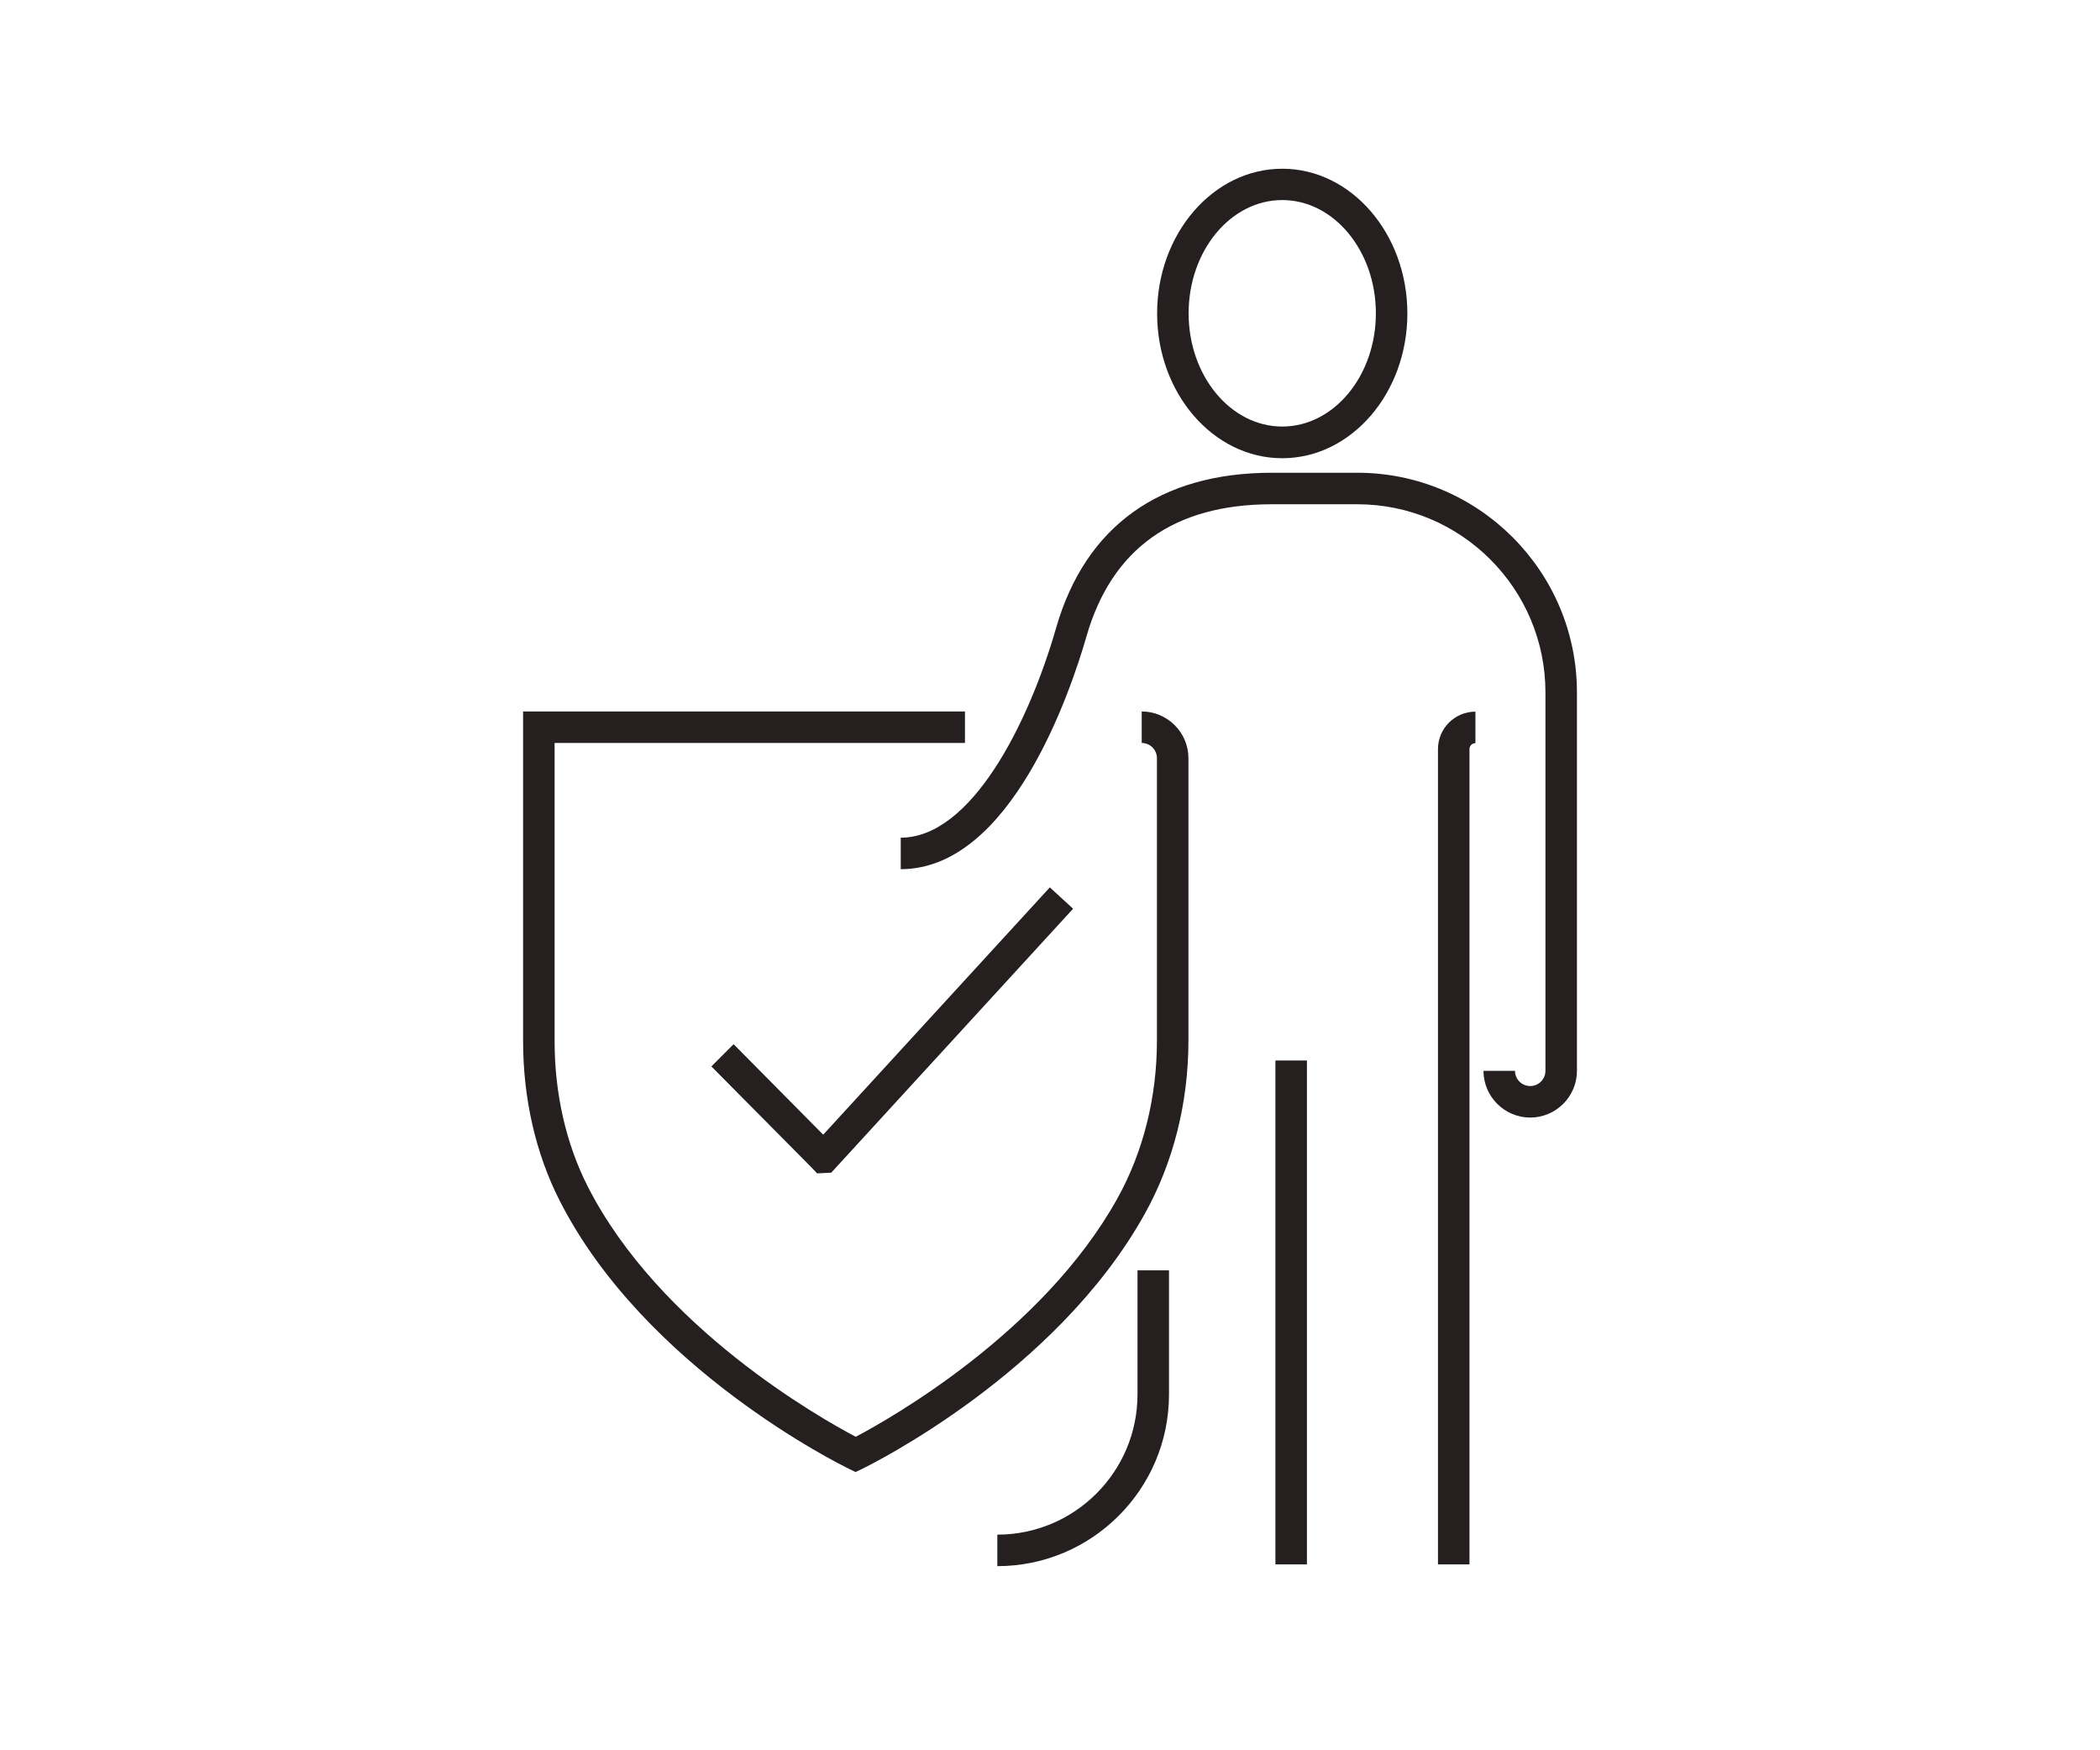
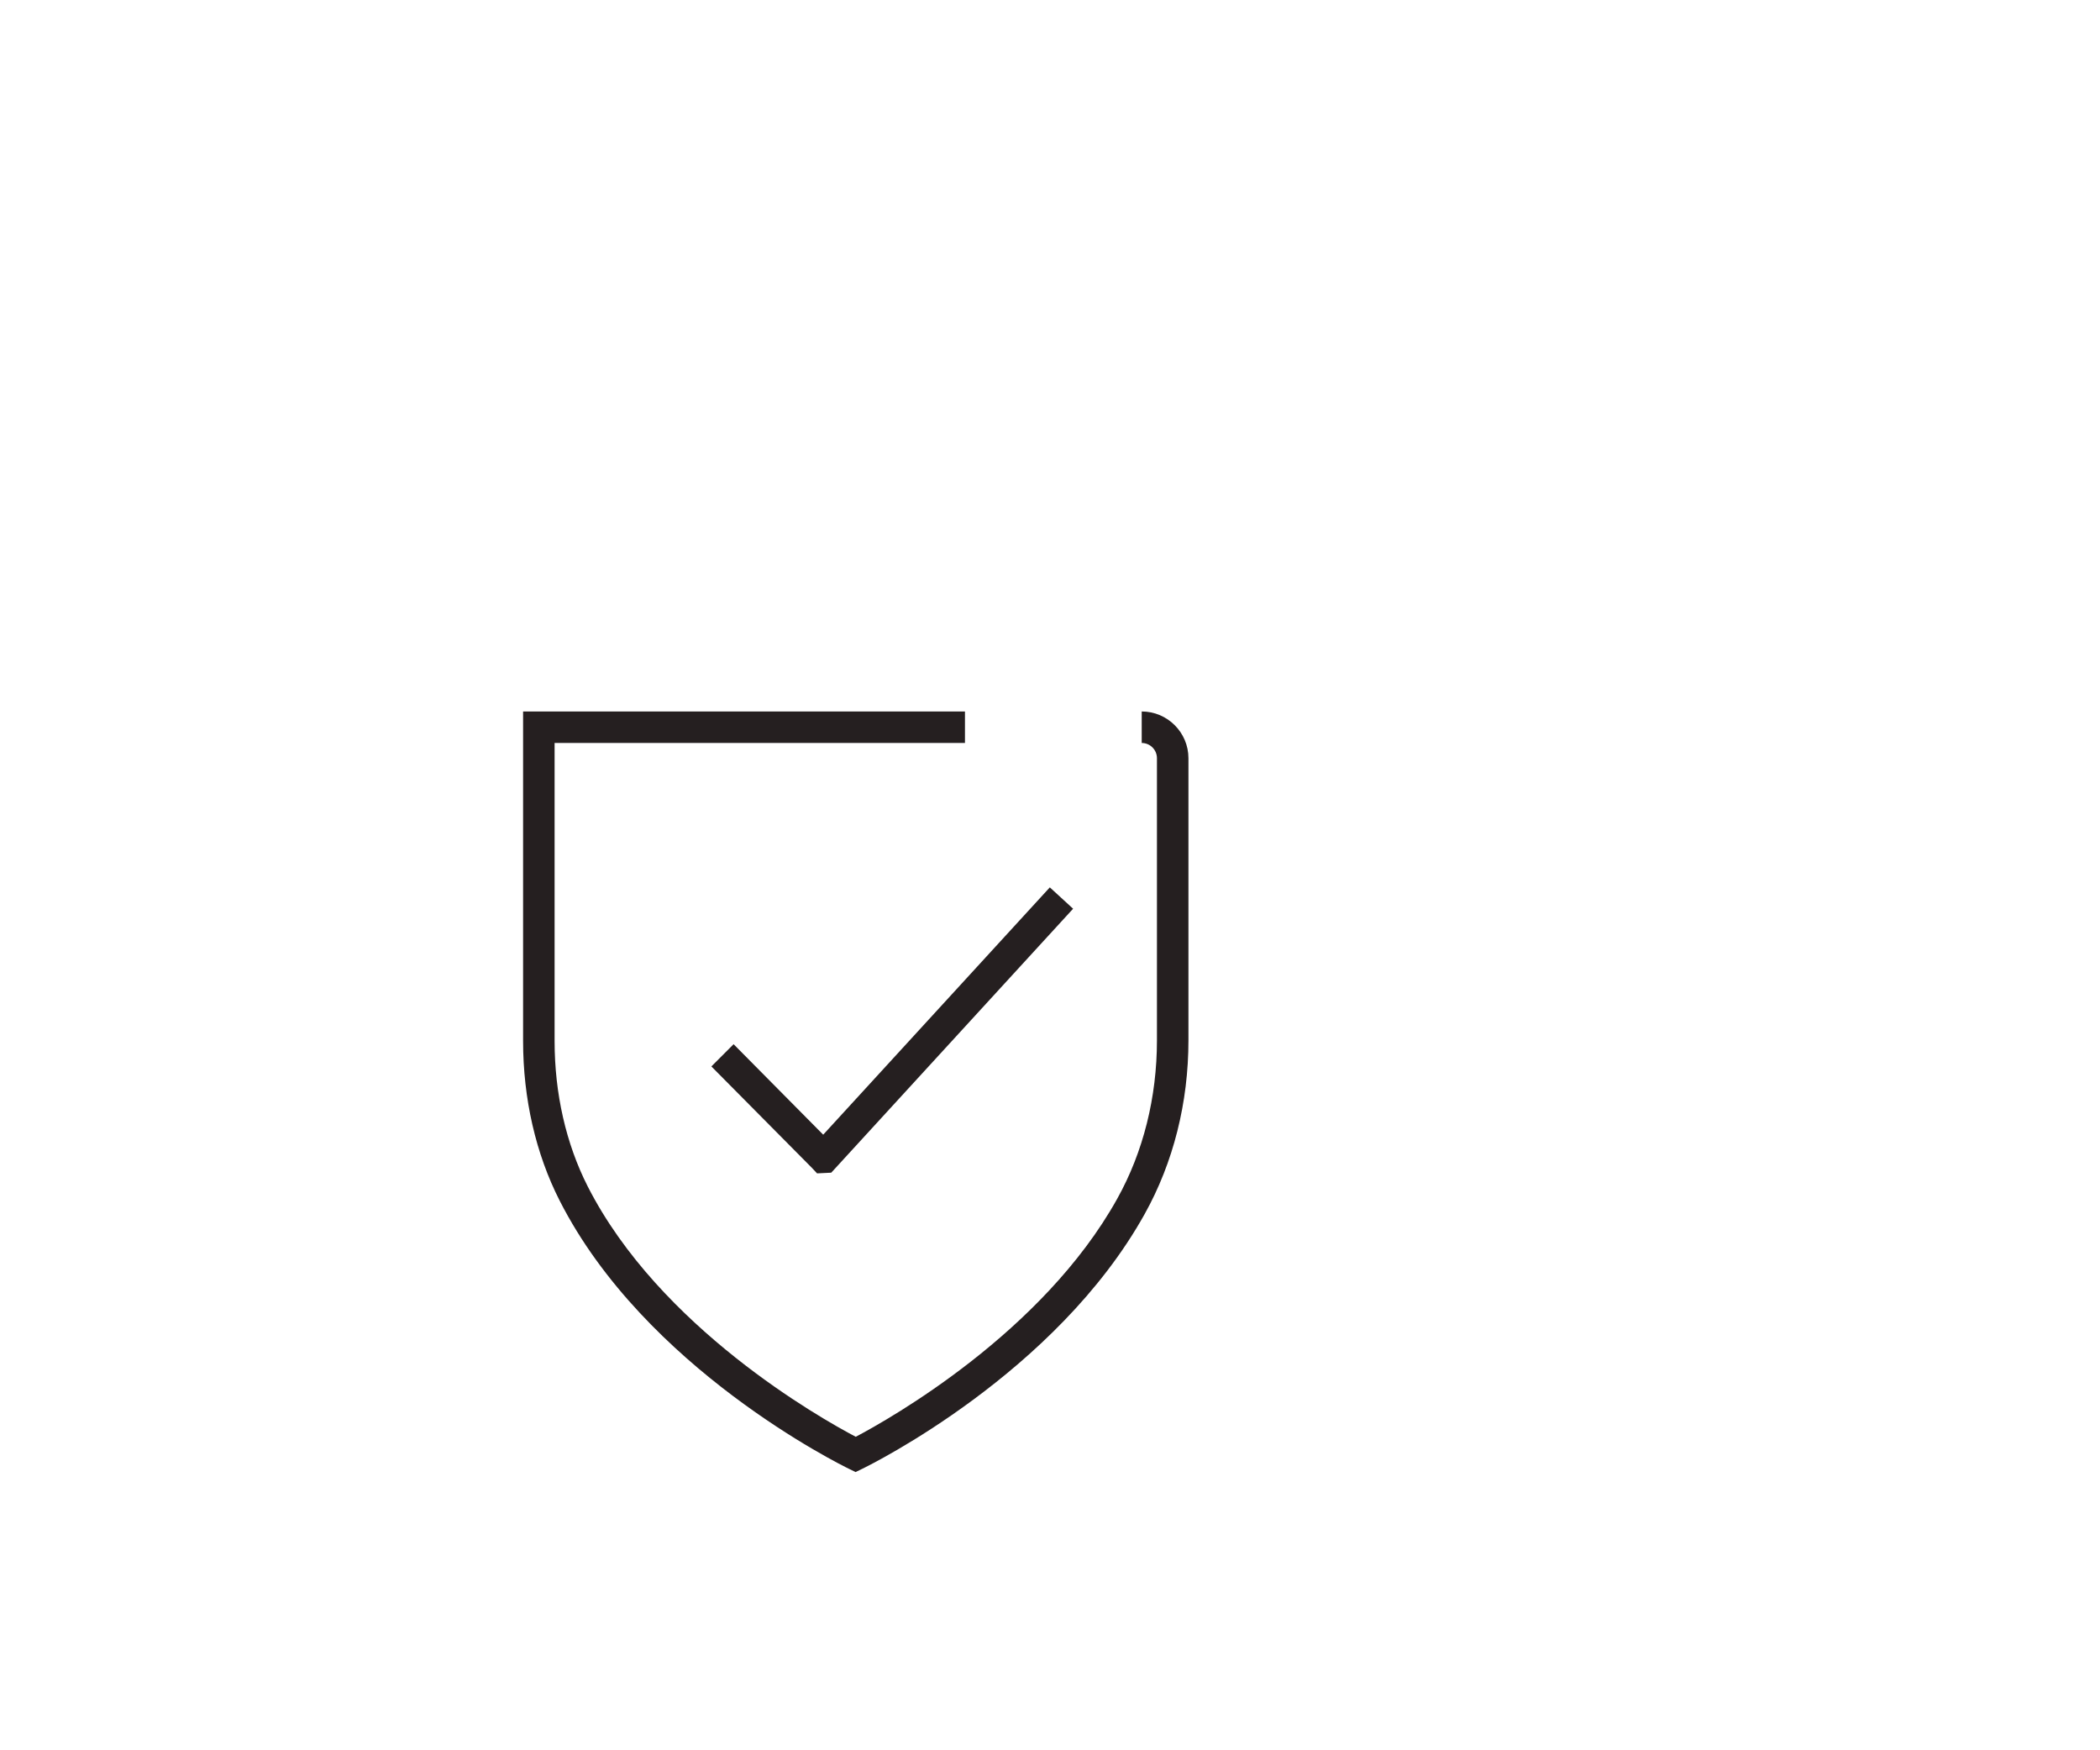
<svg xmlns="http://www.w3.org/2000/svg" width="120" height="100" viewBox="0 0 120 100" fill="none">
  <path d="M46.69 67.039L46.39 66.719L40.65 60.929L41.92 59.659L47.04 64.829L59.99 50.699L61.32 51.919L47.5 66.999L46.69 67.039Z" fill="#251F20" />
-   <path d="M73.271 26.18C69.331 26.18 66.121 22.47 66.121 17.91C66.121 13.35 69.331 9.64 73.271 9.64C77.211 9.64 80.421 13.35 80.421 17.91C80.421 22.47 77.211 26.18 73.271 26.18ZM73.271 11.43C70.321 11.43 67.921 14.33 67.921 17.9C67.921 21.47 70.321 24.37 73.271 24.37C76.221 24.37 78.621 21.47 78.621 17.9C78.621 14.33 76.221 11.43 73.271 11.43Z" fill="#251F20" />
-   <path d="M87.441 63.85C85.971 63.85 84.771 62.65 84.771 61.18H86.571C86.571 61.66 86.961 62.05 87.441 62.05C87.921 62.05 88.311 61.66 88.311 61.18V39.56C88.311 33.63 83.491 28.81 77.561 28.81H72.671C67.081 28.81 63.521 31.35 62.081 36.37C61.181 39.49 57.771 49.66 51.471 49.66V47.86C55.481 47.86 58.761 41.4 60.351 35.87C62.021 30.07 66.281 27.01 72.671 27.01H77.561C84.481 27.01 90.111 32.64 90.111 39.56V61.18C90.111 62.65 88.911 63.85 87.441 63.85Z" fill="#251F20" />
  <path d="M48.901 84.109L48.511 83.919C48.041 83.689 36.861 78.189 31.981 68.599C30.611 65.909 29.891 62.759 29.891 59.479V40.649H55.141V42.449H31.691V59.479C31.691 62.469 32.341 65.339 33.581 67.779C37.681 75.839 46.881 81.029 48.901 82.089C50.851 81.059 59.581 76.139 63.841 68.489C65.331 65.819 66.111 62.689 66.111 59.439V43.319C66.111 42.839 65.721 42.449 65.241 42.449V40.649C66.711 40.649 67.911 41.849 67.911 43.319V59.439C67.911 62.989 67.051 66.419 65.411 69.359C60.341 78.469 49.741 83.689 49.291 83.909L48.901 84.099V84.109Z" fill="#251F20" />
-   <path d="M74.681 60.59H72.881V89.38H74.681V60.59Z" fill="#251F20" />
-   <path d="M83.97 89.379H82.17V42.799C82.17 41.619 83.13 40.659 84.31 40.659V42.459C84.12 42.459 83.97 42.609 83.97 42.799V89.379Z" fill="#251F20" />
-   <path d="M56.99 89.48V87.68C61.41 87.68 65 84.09 65 79.67V72.58H66.8V79.67C66.8 85.08 62.4 89.48 56.99 89.48Z" fill="#251F20" />
</svg>